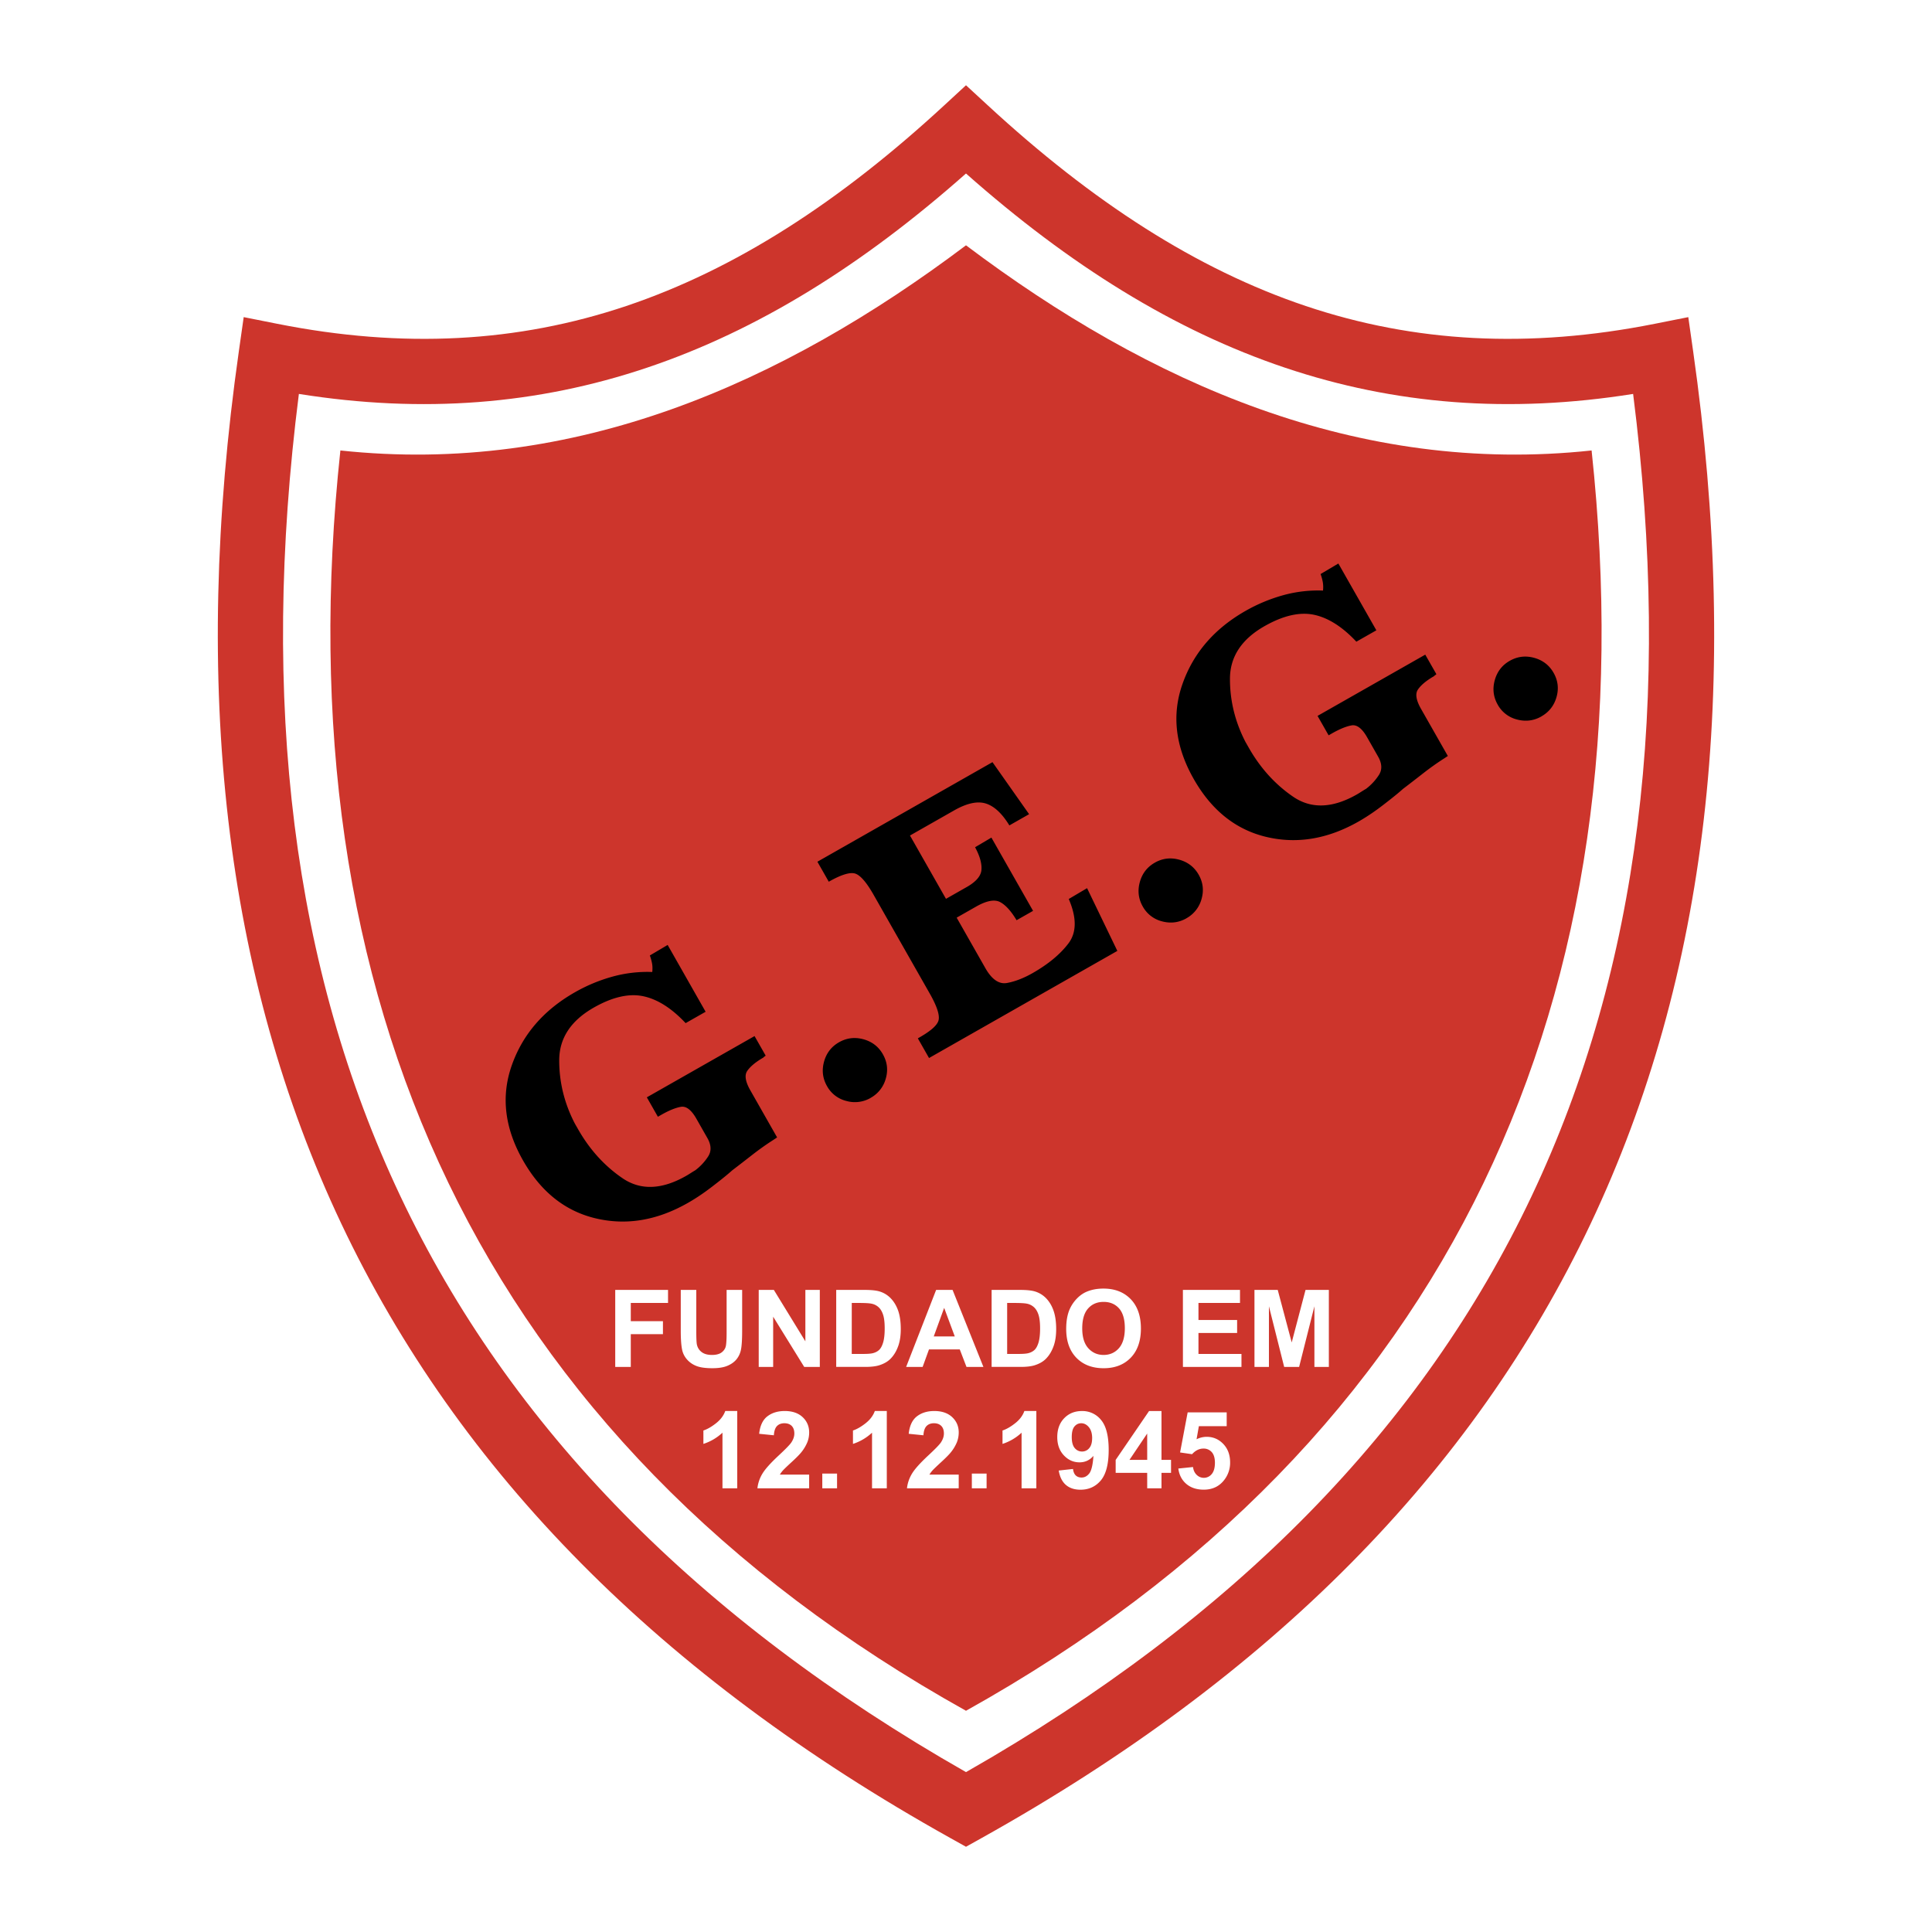
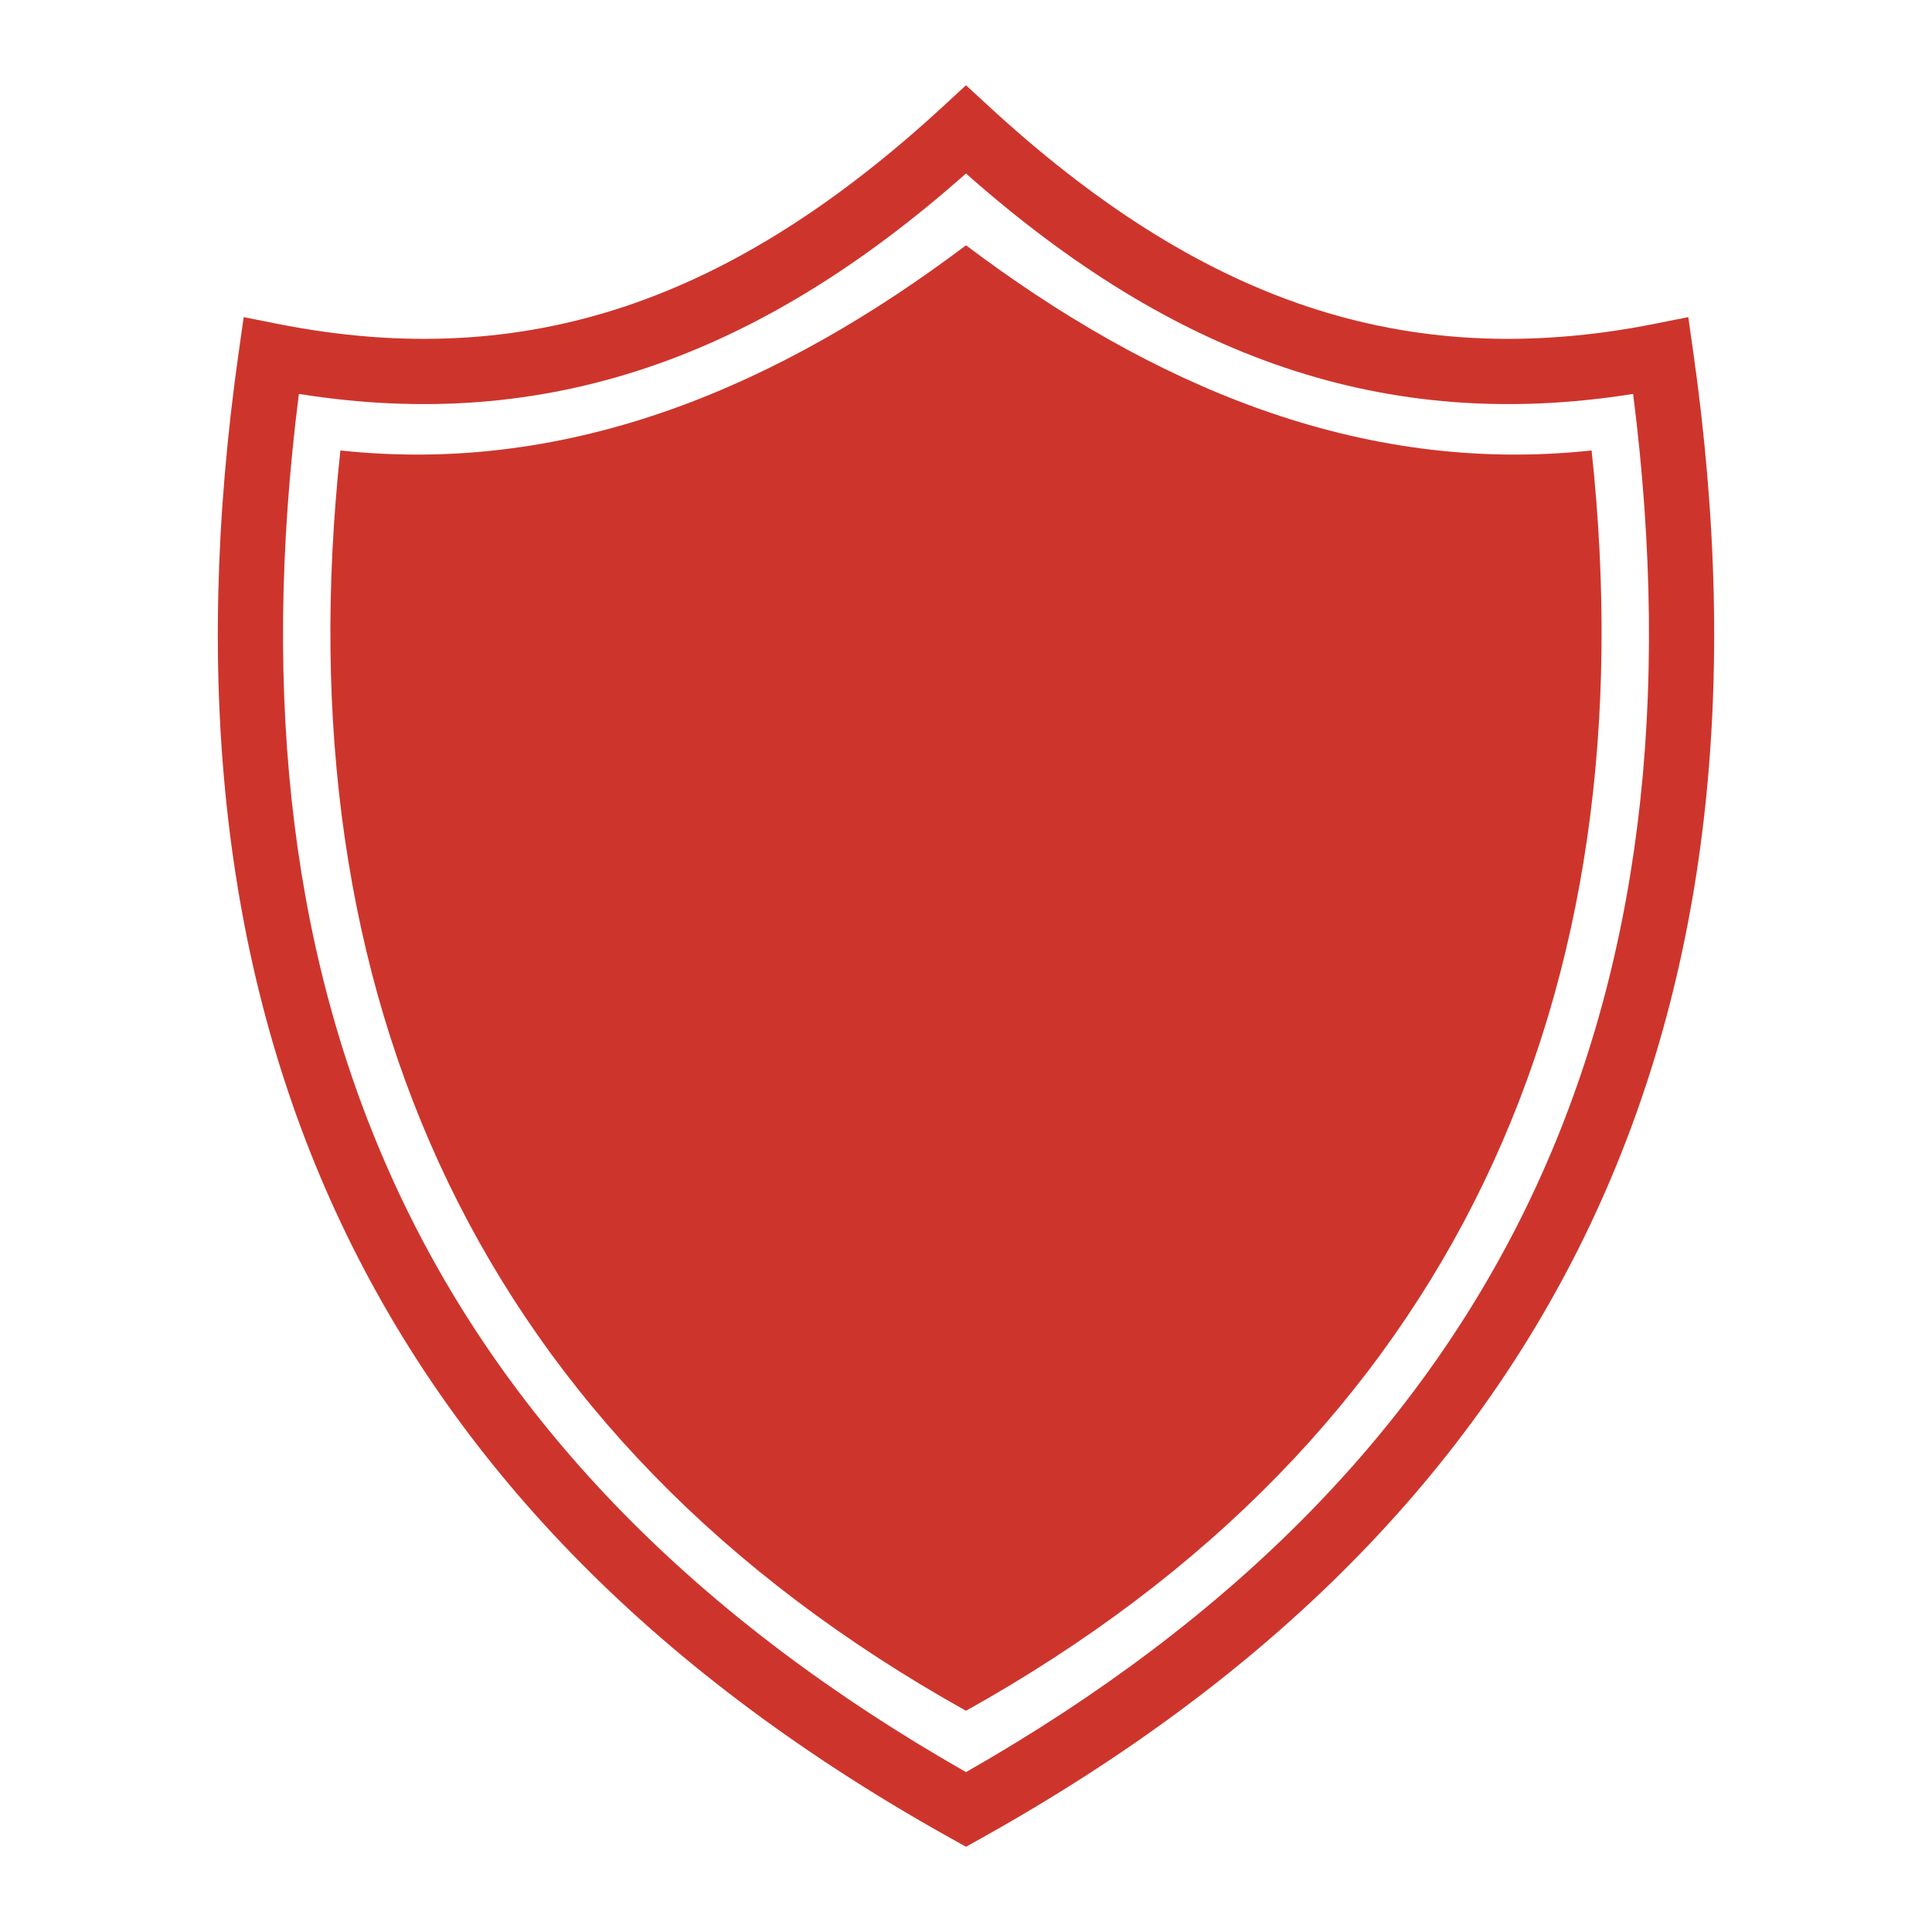
<svg xmlns="http://www.w3.org/2000/svg" width="2500" height="2500" viewBox="0 0 192.756 192.756">
  <path fill-rule="evenodd" clip-rule="evenodd" fill="#fff" d="M0 0h192.756v192.756H0V0z" />
  <path d="M27.672 32.307c12.574 2.5 23.989 1.857 34.8-1.774 10.899-3.661 21.285-10.38 31.705-19.997l2.201-2.031 2.202 2.031c10.42 9.616 20.805 16.336 31.703 19.997 10.811 3.631 22.227 4.274 34.801 1.774l3.357-.667.484 3.403c4.75 33.349 1.475 62.327-10.229 87.053-11.719 24.76-31.83 45.146-60.742 61.275l-1.577.881-1.578-.881c-28.911-16.129-49.023-36.516-60.742-61.275C22.354 97.369 19.08 68.391 23.83 35.042l.484-3.403 3.358.668zm36.861 4.384c-10.922 3.669-22.339 4.583-34.714 2.611-3.891 30.66-.635 57.301 10.118 80.02 10.915 23.061 29.607 42.186 56.441 57.482 26.833-15.297 45.526-34.422 56.44-57.482 10.754-22.719 14.01-49.36 10.119-80.02-12.377 1.971-23.793 1.058-34.715-2.611-11.041-3.708-21.492-10.213-31.845-19.381-10.352 9.168-20.802 15.672-31.844 19.381z" fill="#cd352c" />
  <path d="M33.96 44.943c-5.825 54.307 13.731 98.586 62.417 125.741 48.685-27.154 68.243-71.434 62.417-125.741-23.303 2.507-44.107-6.684-62.417-20.469C78.069 38.259 57.263 47.45 33.96 44.943z" fill-rule="evenodd" clip-rule="evenodd" fill="#cd352c" />
-   <path d="M61.382 136.377v-7.682h5.268v1.299h-3.716v1.818h3.208v1.299h-3.208v3.266h-1.552zm6.536-7.684l1.551.002v4.16c0 .66.02 1.09.059 1.285.066.312.225.566.475.756.25.189.593.287 1.025.287.439 0 .771-.092.994-.271.224-.18.36-.4.405-.662.045-.262.068-.697.068-1.305v-4.25h1.55v4.035c0 .922-.042 1.574-.125 1.953a2.18 2.18 0 0 1-.463.965c-.227.262-.529.473-.905.627s-.87.232-1.478.232c-.733 0-1.29-.086-1.667-.254a2.362 2.362 0 0 1-.899-.66 2.119 2.119 0 0 1-.436-.852c-.101-.441-.152-1.09-.152-1.949v-4.099h-.002zm7.78 7.684v-7.682h1.509l3.145 5.129v-5.129h1.441v7.682h-1.557l-3.097-5.01v5.01h-1.441zm7.731-7.684l2.835.002c.639 0 1.128.049 1.463.146.449.131.836.369 1.157.705.321.34.566.756.734 1.246.167.49.252 1.096.252 1.816 0 .633-.08 1.178-.236 1.635-.192.559-.467 1.012-.823 1.357-.269.262-.633.467-1.09.613-.343.107-.802.162-1.374.162h-2.918v-7.682zm1.552 1.299l-.002 5.09h1.159c.432 0 .746-.025.938-.072.251-.062.46-.17.625-.318.166-.15.303-.4.407-.742.105-.346.158-.814.158-1.408s-.053-1.049-.158-1.367c-.104-.318-.252-.568-.44-.744a1.452 1.452 0 0 0-.718-.363c-.216-.047-.642-.072-1.273-.072l-.696-.004zm13.134 6.385h-1.688l-.67-1.744h-3.072l-.633 1.744h-1.646l2.992-7.682h1.641l3.076 7.682zm-2.857-3.041l-1.059-2.85-1.039 2.852 2.098-.002zm3.676-4.643l2.834.002c.639 0 1.129.049 1.463.146.449.131.838.369 1.158.705.32.34.566.756.732 1.246.168.49.254 1.096.254 1.816 0 .633-.08 1.178-.236 1.635-.193.559-.467 1.012-.822 1.357-.27.262-.633.467-1.092.613-.342.107-.801.162-1.373.162h-2.918v-7.682zm1.55 1.299v5.09h1.158c.432 0 .746-.025.939-.072.25-.062.459-.17.623-.318.166-.15.303-.4.408-.742.104-.346.158-.814.158-1.408s-.055-1.049-.158-1.367c-.105-.318-.252-.568-.441-.744a1.453 1.453 0 0 0-.717-.363c-.217-.047-.643-.072-1.273-.072l-.697-.004zm5.891 2.59c0-.781.117-1.439.352-1.971.176-.391.414-.742.715-1.053.303-.311.635-.543.994-.691.479-.201 1.031-.305 1.656-.305 1.131 0 2.037.352 2.717 1.053.68.703 1.02 1.682 1.02 2.932 0 1.238-.338 2.209-1.012 2.91-.674.699-1.576 1.051-2.703 1.051-1.143 0-2.051-.35-2.725-1.045-.676-.697-1.014-1.658-1.014-2.881zm1.6-.053c0 .871.199 1.531.602 1.98s.914.674 1.531.674 1.125-.225 1.521-.668c.396-.447.596-1.115.596-2.006 0-.881-.195-1.539-.578-1.971-.387-.432-.9-.648-1.539-.648s-1.156.219-1.547.656-.586 1.1-.586 1.984v-.001zm10.046 3.848l-.002-7.682h5.697v1.299h-4.145v1.703h3.857v1.295h-3.857v2.09h4.291v1.295h-5.841zm7.139 0l-.002-7.682h2.322l1.395 5.24 1.379-5.24h2.326v7.682h-1.441v-6.049l-1.525 6.049h-1.492l-1.521-6.049v6.049h-1.441zM73.554 148.49h-1.473v-5.549a5.075 5.075 0 0 1-1.903 1.117v-1.336c.385-.127.803-.365 1.252-.717.45-.352.761-.76.929-1.229h1.195v7.714zm7.176-1.367l-.001 1.367h-5.162a3.565 3.565 0 0 1 .503-1.469c.279-.463.833-1.078 1.657-1.842.664-.619 1.071-1.037 1.22-1.258.203-.305.304-.605.304-.9 0-.328-.088-.582-.263-.758-.176-.176-.422-.266-.732-.266-.307 0-.552.094-.733.277-.182.184-.286.494-.314.924l-1.468-.148c.086-.811.362-1.393.823-1.744.46-.354 1.038-.529 1.729-.529.759 0 1.355.205 1.788.613.432.408.649.918.649 1.525 0 .346-.062.674-.186.986a4.082 4.082 0 0 1-.59.984c-.179.225-.5.553-.965.979-.464.428-.76.709-.883.85a2.572 2.572 0 0 0-.301.41l2.925-.001zm1.31 1.367v-1.473h1.473v1.473H82.04zm6.436 0h-1.473v-5.549a5.075 5.075 0 0 1-1.903 1.117v-1.336c.385-.127.803-.365 1.252-.717.45-.352.761-.76.929-1.229h1.195v7.714zm7.176-1.367l-.001 1.367h-5.162c.055-.516.224-1.006.503-1.469s.833-1.078 1.657-1.842c.664-.619 1.071-1.037 1.22-1.258.203-.305.304-.605.304-.9 0-.328-.088-.582-.264-.758s-.421-.266-.732-.266c-.307 0-.552.094-.733.277-.182.184-.286.494-.314.924l-1.468-.148c.086-.811.363-1.393.823-1.744.46-.354 1.037-.529 1.729-.529.759 0 1.355.205 1.788.613.433.408.65.918.65 1.525 0 .346-.063.674-.186.986a4.108 4.108 0 0 1-.589.984c-.179.225-.501.553-.965.979-.464.428-.76.709-.883.85a2.572 2.572 0 0 0-.301.41l2.924-.001zm1.309 1.367v-1.473h1.472v1.473h-1.472zm6.435 0h-1.473v-5.549a5.07 5.07 0 0 1-1.902 1.117v-1.336c.385-.127.803-.365 1.252-.717.451-.352.762-.76.928-1.229h1.195v7.714zm2.235-1.775l1.424-.156c.035.289.127.504.273.645.146.139.342.209.582.209.303 0 .562-.141.775-.418.211-.279.35-.861.408-1.742-.369.43-.834.645-1.389.645-.604 0-1.125-.232-1.562-.697-.439-.467-.658-1.076-.658-1.822 0-.779.23-1.408.693-1.885s1.053-.715 1.77-.715a2.38 2.38 0 0 1 1.916.902c.5.604.75 1.596.75 2.975 0 1.404-.26 2.418-.779 3.041-.521.621-1.201.932-2.035.932-.6 0-1.086-.16-1.455-.479-.371-.32-.609-.799-.715-1.434h.002v-.001zm3.334-3.219c0-.475-.111-.842-.328-1.105-.219-.262-.471-.393-.76-.393-.271 0-.498.107-.678.322s-.27.568-.27 1.057c0 .496.098.861.293 1.092.195.232.441.35.734.35a.91.91 0 0 0 .715-.336c.193-.223.291-.553.291-.984l.003-.003zm5.492 4.994l-.002-1.545h-3.145v-1.289l3.334-4.879h1.238v4.873h.953v1.295h-.953v1.545h-1.425zm0-2.84l-.002-2.625-1.766 2.625h1.768zm3.104.866l1.467-.15c.041.33.166.594.371.787a1.01 1.01 0 0 0 1.494-.084c.213-.25.32-.627.32-1.129 0-.473-.107-.826-.316-1.062a1.068 1.068 0 0 0-.826-.354c-.422 0-.803.189-1.139.562l-1.195-.174.756-3.998h3.895v1.377h-2.777l-.23 1.305a2.252 2.252 0 0 1 1.006-.244c.652 0 1.207.238 1.66.711.455.475.682 1.094.682 1.85a2.78 2.78 0 0 1-.549 1.693c-.5.678-1.193 1.018-2.08 1.018-.709 0-1.289-.191-1.736-.57-.45-.382-.718-.896-.803-1.538z" fill-rule="evenodd" clip-rule="evenodd" fill="#fff" />
-   <path d="M70.4 100.943l-1.995 1.135c-1.391-1.486-2.805-2.383-4.228-2.684-1.427-.301-3.076.076-4.933 1.133-2.289 1.303-3.443 3.055-3.45 5.244-.005 2.193.509 4.305 1.557 6.324.056.1.11.193.159.277l.158.279c1.158 2.037 2.637 3.67 4.437 4.898 1.799 1.229 3.918 1.154 6.344-.227.153-.086.309-.186.457-.279.152-.096.308-.195.464-.285a5.401 5.401 0 0 0 1.289-1.389c.335-.529.307-1.139-.082-1.822l-1.102-1.938c-.499-.877-1.018-1.273-1.545-1.18-.531.094-1.179.357-1.942.791l-.351.199-1.102-1.938 10.746-6.111 1.103 1.938a.147.147 0 0 1-.07.08 1.32 1.32 0 0 0-.088.051.277.277 0 0 1-.086.088l-.103.059c-.716.428-1.214.857-1.493 1.273-.278.416-.175 1.059.311 1.914l2.677 4.707-.366.244c-.723.461-1.419.957-2.091 1.48s-1.344 1.047-2.014 1.555a20.27 20.27 0 0 1-.756.643c-.266.217-.526.424-.779.619-.464.365-.936.725-1.417 1.059-.485.336-.981.654-1.489.941-3.071 1.748-6.137 2.26-9.188 1.535-3.052-.723-5.472-2.652-7.251-5.781-1.835-3.227-2.21-6.391-1.122-9.482 1.088-3.094 3.193-5.527 6.306-7.297a16.308 16.308 0 0 1 3.704-1.547 13.072 13.072 0 0 1 4.008-.473c.031-.301.027-.59-.022-.855a5.025 5.025 0 0 0-.219-.794l1.776-1.05 3.788 6.666zm16.469 8.592a3.124 3.124 0 0 1-2.424.309 3.03 3.03 0 0 1-1.935-1.484c-.434-.764-.532-1.576-.297-2.432.237-.861.737-1.51 1.5-1.943.763-.434 1.575-.531 2.431-.297.862.236 1.51.736 1.943 1.5.434.764.531 1.572.289 2.416a3.129 3.129 0 0 1-1.509 1.928l.002.003zm15.805-28.304l-1.969 1.12c-.727-1.191-1.512-1.922-2.348-2.184-.836-.262-1.892-.035-3.162.688l-4.406 2.505 3.592 6.317 1.938-1.102c.987-.536 1.524-1.119 1.594-1.74.07-.625-.137-1.396-.629-2.307l1.629-.961 4.156 7.309-1.645.935c-.553-.928-1.107-1.531-1.654-1.816-.549-.283-1.348-.132-2.385.458l-1.938 1.102 2.863 5.035c.643 1.129 1.365 1.627 2.16 1.482.797-.145 1.65-.473 2.551-.984 1.564-.891 2.76-1.884 3.578-2.965.822-1.084.834-2.564.031-4.43l1.828-1.081 3.02 6.259-18.788 10.688-1.117-1.965c1.279-.707 1.975-1.32 2.077-1.842.105-.525-.195-1.41-.896-2.641l-5.593-9.835c-.689-1.213-1.293-1.919-1.799-2.106-.511-.189-1.405.077-2.675.799l-1.134-1.995L99.02 76.04l3.654 5.191zm15.701 10.387c-.764.434-1.576.532-2.424.309a3.038 3.038 0 0 1-1.936-1.484c-.434-.763-.531-1.576-.297-2.432.236-.861.736-1.509 1.5-1.943.762-.434 1.574-.532 2.432-.297.861.237 1.508.737 1.943 1.5.434.763.529 1.571.287 2.416a3.124 3.124 0 0 1-1.508 1.928l.003.003zm18.945-28.732l-1.996 1.135c-1.391-1.486-2.805-2.383-4.227-2.685-1.428-.299-3.076.078-4.934 1.135-2.289 1.301-3.443 3.054-3.449 5.243-.006 2.193.508 4.304 1.555 6.324l.16.279.158.278c1.158 2.037 2.637 3.67 4.436 4.898 1.799 1.228 3.918 1.154 6.344-.226.154-.087.309-.186.457-.28.152-.096.309-.195.465-.284a5.44 5.44 0 0 0 1.289-1.39c.336-.528.307-1.139-.082-1.821l-1.102-1.938c-.498-.877-1.018-1.274-1.545-1.182-.531.096-1.18.358-1.943.792l-.35.199-1.104-1.938 10.746-6.111 1.104 1.938a.149.149 0 0 1-.072.081 2.675 2.675 0 0 0-.086.05.306.306 0 0 1-.086.089 4.937 4.937 0 0 1-.104.059c-.717.428-1.213.857-1.492 1.273-.279.416-.176 1.059.311 1.914l2.678 4.707-.367.244c-.723.461-1.418.958-2.09 1.482s-1.344 1.047-2.014 1.554c-.238.211-.492.431-.756.642-.266.216-.527.425-.779.619-.463.365-.936.724-1.418 1.059-.484.336-.98.654-1.488.942-3.07 1.746-6.137 2.258-9.188 1.535-3.053-.723-5.473-2.653-7.252-5.782-1.836-3.227-2.211-6.391-1.121-9.483 1.088-3.093 3.191-5.527 6.305-7.297a16.468 16.468 0 0 1 3.705-1.546 13.04 13.04 0 0 1 4.008-.472 2.996 2.996 0 0 0-.023-.856 4.892 4.892 0 0 0-.219-.794l1.775-1.05 3.791 6.664zm16.467 8.593c-.762.434-1.574.532-2.424.309a3.036 3.036 0 0 1-1.936-1.485c-.434-.763-.531-1.575-.297-2.431.238-.862.736-1.51 1.5-1.943.764-.434 1.576-.532 2.432-.297.861.237 1.51.737 1.943 1.5.434.763.529 1.572.289 2.416-.244.851-.746 1.495-1.51 1.928l.003.003z" fill-rule="evenodd" clip-rule="evenodd" />
</svg>